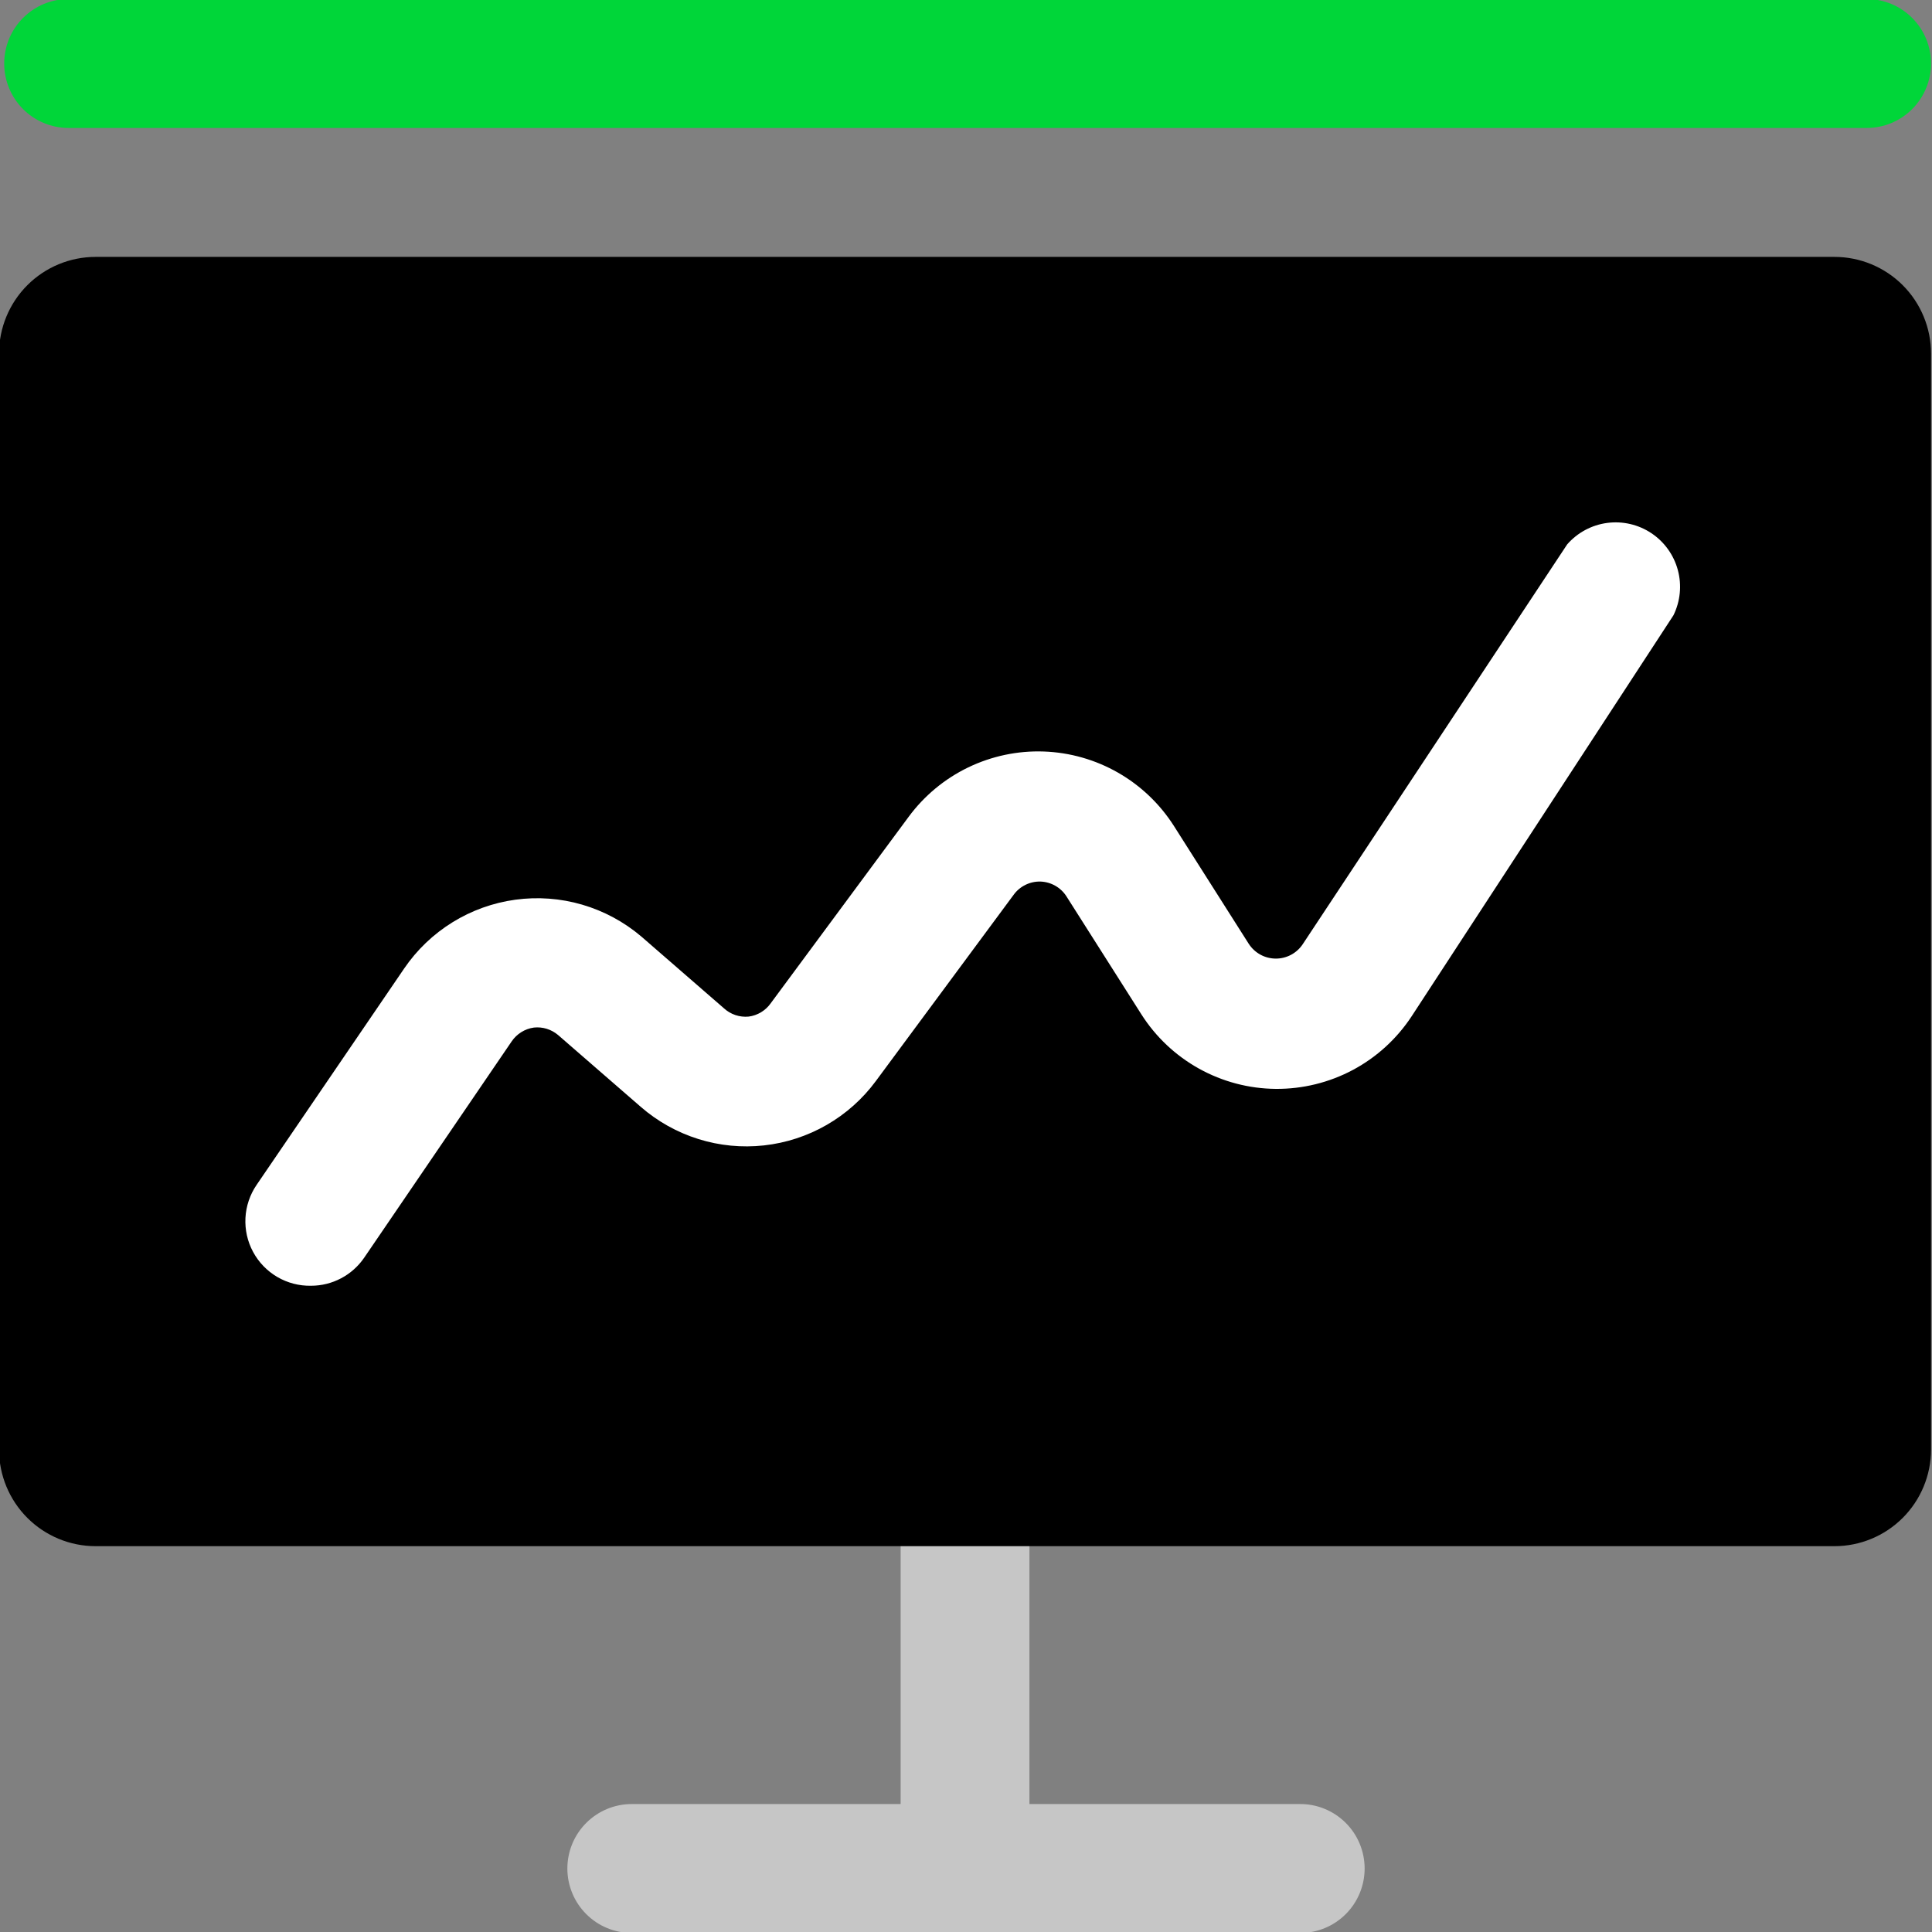
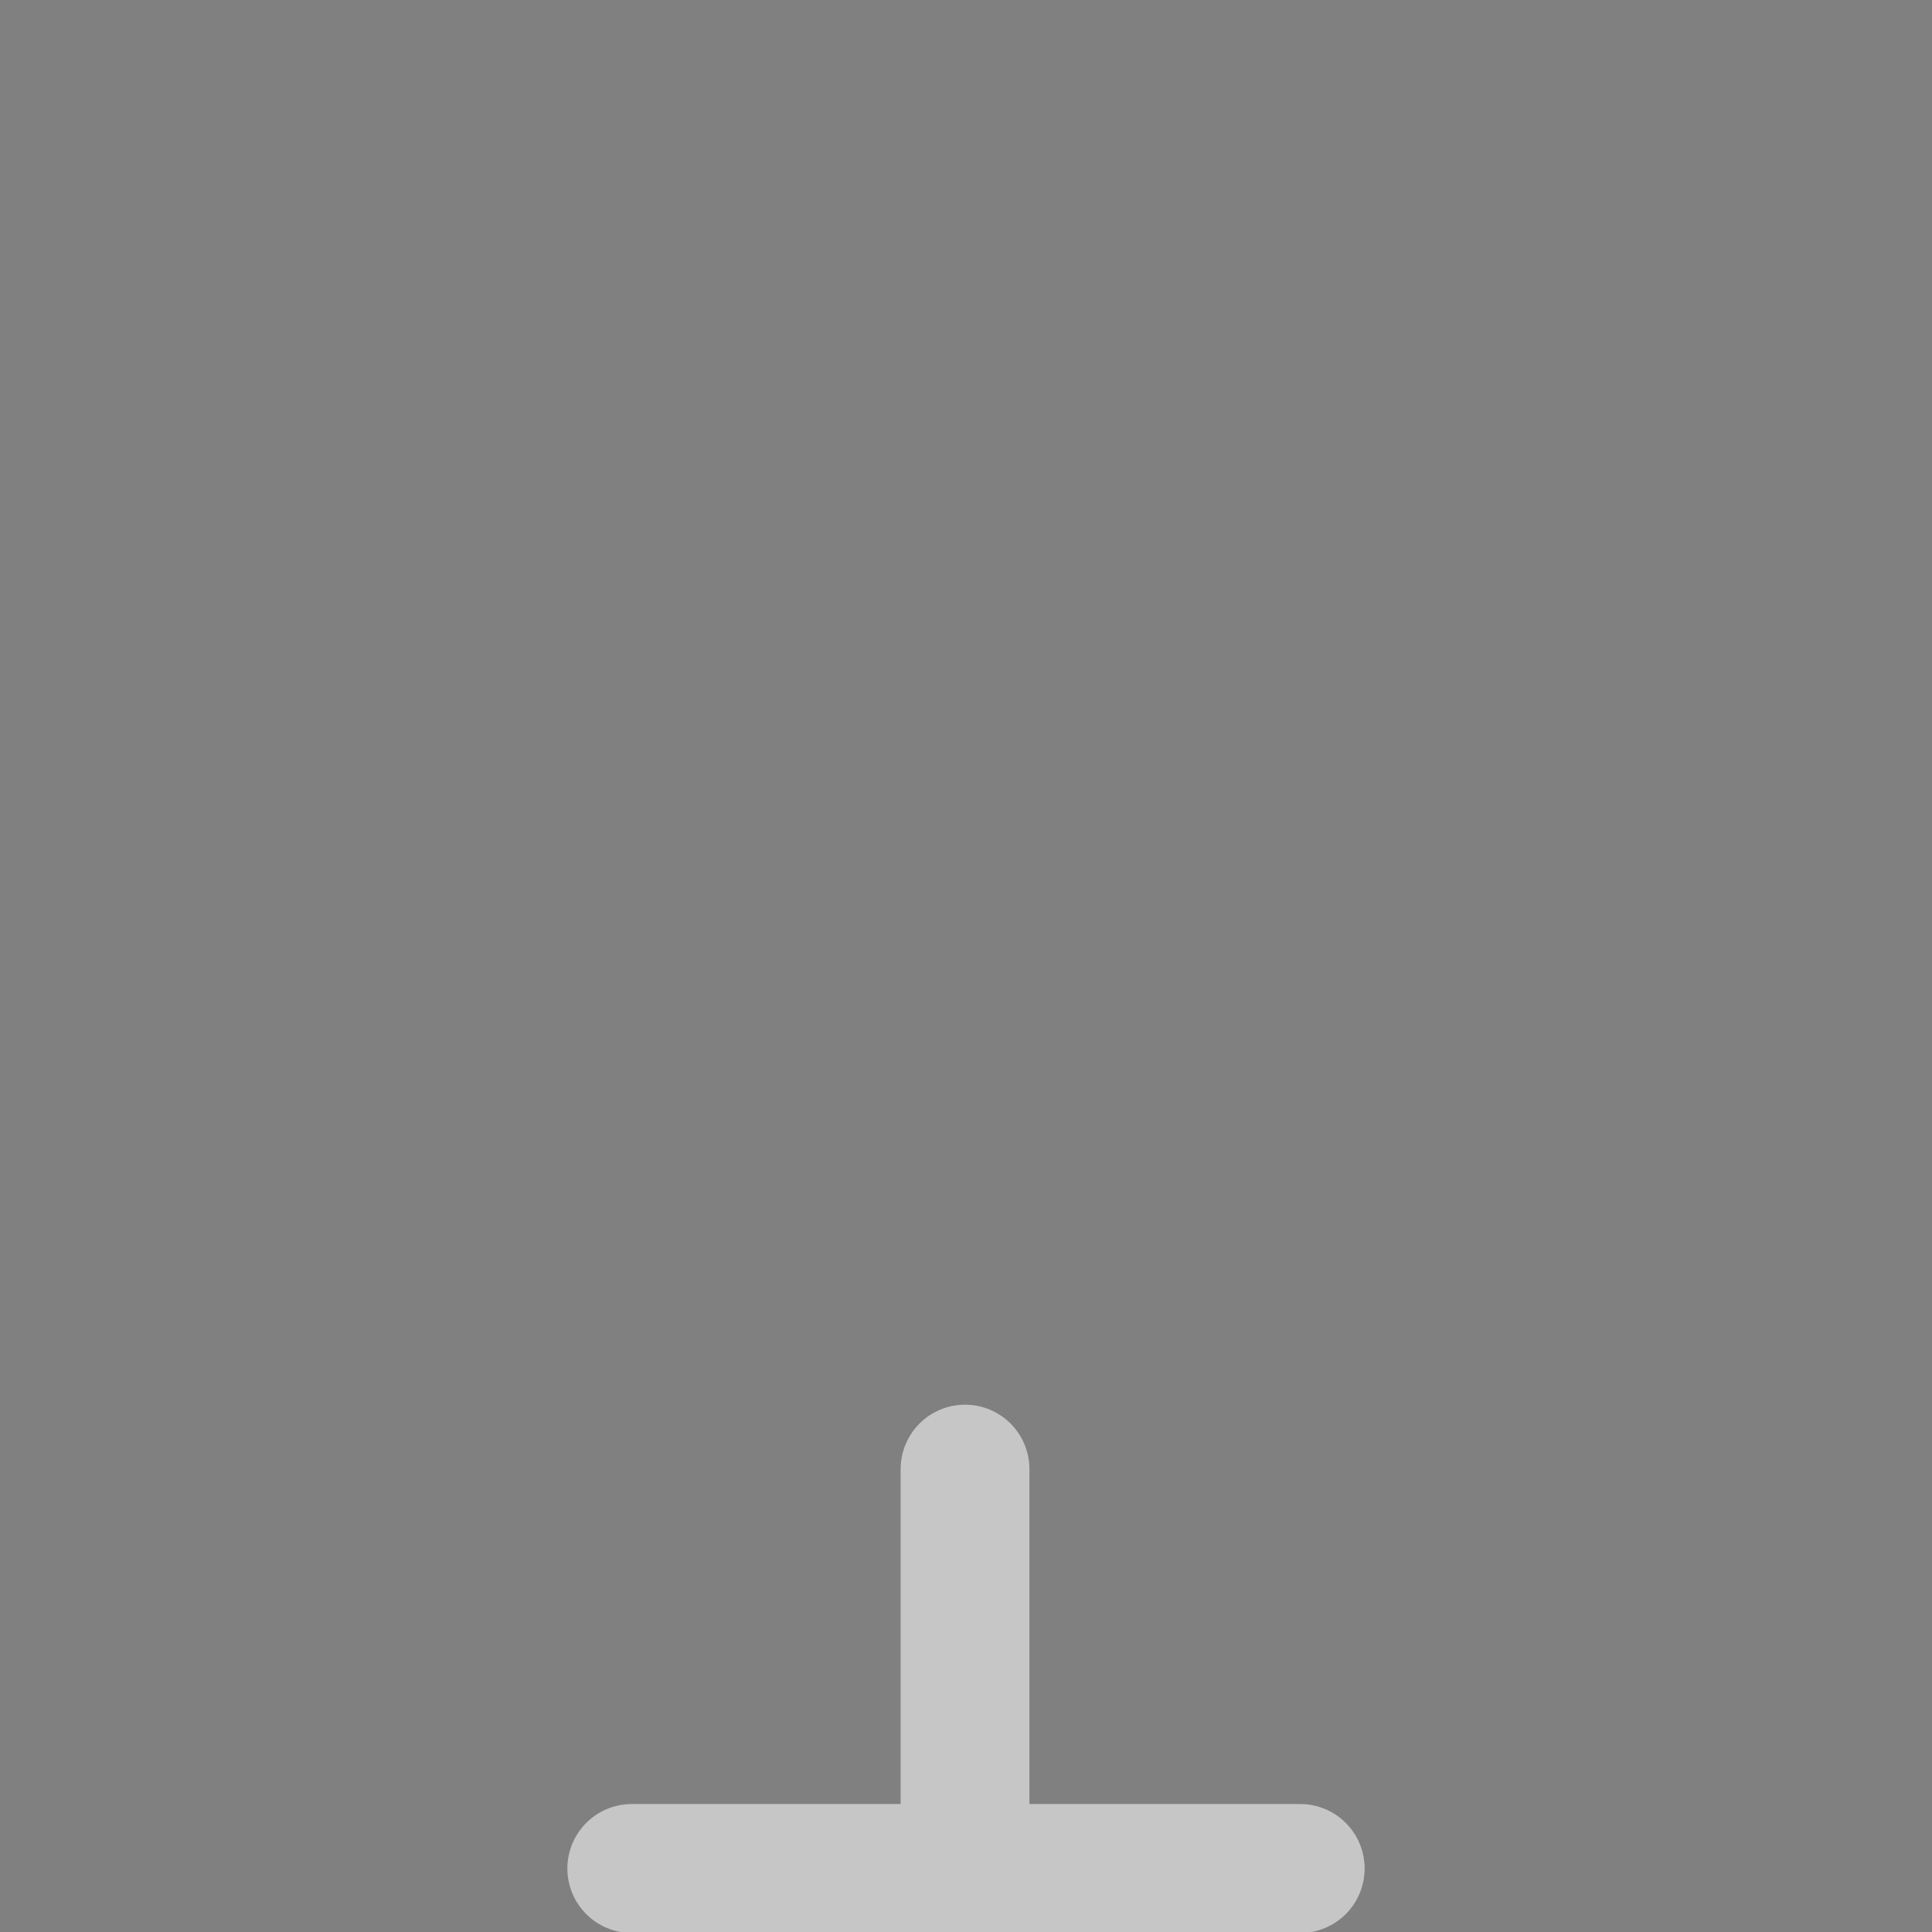
<svg xmlns="http://www.w3.org/2000/svg" width="90" height="90" viewBox="0 0 90 90" fill="none">
  <rect x="0" y="0" width="90" height="90" fill="#808080" stroke="none" />
  <g clip-path="url(#clip0_506_744)">
    <path d="M63.57 87.042C63.57 87.839 63.254 88.602 62.691 89.166C62.129 89.729 61.366 90.045 60.57 90.045H29.43C28.634 90.045 27.871 89.729 27.309 89.166C26.746 88.602 26.43 87.839 26.43 87.042C26.43 86.246 26.746 85.482 27.309 84.919C27.871 84.356 28.634 84.039 29.43 84.039H41.955V68.439C41.955 67.642 42.271 66.878 42.834 66.315C43.396 65.752 44.159 65.436 44.955 65.436C45.751 65.436 46.514 65.752 47.076 66.315C47.639 66.878 47.955 67.642 47.955 68.439V84.039H60.525C60.923 84.033 61.318 84.106 61.687 84.255C62.056 84.403 62.392 84.623 62.675 84.903C62.959 85.182 63.184 85.515 63.337 85.882C63.491 86.25 63.57 86.644 63.57 87.042Z" fill="#C6C6C6" />
-     <path d="M85.455 72.027H4.455C3.261 72.027 2.117 71.552 1.273 70.708C0.429 69.863 -0.045 68.717 -0.045 67.523L-0.045 16.471C-0.045 15.277 0.429 14.131 1.273 13.286C2.117 12.442 3.261 11.967 4.455 11.967H85.455C86.648 11.967 87.793 12.442 88.637 13.286C89.481 14.131 89.955 15.277 89.955 16.471V67.523C89.955 68.717 89.481 69.863 88.637 70.708C87.793 71.552 86.648 72.027 85.455 72.027Z" fill="black" />
-     <path d="M86.955 5.961H3.195C2.399 5.961 1.636 5.645 1.074 5.082C0.511 4.518 0.195 3.755 0.195 2.958C0.195 2.162 0.511 1.398 1.074 0.835C1.636 0.271 2.399 -0.045 3.195 -0.045L86.955 -0.045C87.751 -0.045 88.514 0.271 89.076 0.835C89.639 1.398 89.955 2.162 89.955 2.958C89.955 3.755 89.639 4.518 89.076 5.082C88.514 5.645 87.751 5.961 86.955 5.961Z" fill="#00D639" />
-     <path d="M14.49 59.895C13.939 59.906 13.395 59.765 12.919 59.487C12.443 59.209 12.052 58.805 11.79 58.319C11.528 57.834 11.405 57.285 11.434 56.734C11.463 56.183 11.643 55.65 11.955 55.195L18.825 45.12C19.417 44.251 20.184 43.517 21.078 42.964C21.971 42.411 22.971 42.053 24.011 41.911C25.052 41.77 26.111 41.848 27.119 42.142C28.128 42.437 29.063 42.94 29.865 43.618L33.72 46.967C33.874 47.109 34.057 47.218 34.256 47.285C34.455 47.352 34.666 47.377 34.875 47.357C35.082 47.33 35.281 47.26 35.459 47.151C35.637 47.043 35.791 46.898 35.91 46.727L42.33 38.048C43.054 37.068 44.005 36.279 45.102 35.749C46.199 35.22 47.408 34.965 48.624 35.008C49.841 35.051 51.029 35.39 52.086 35.995C53.143 36.601 54.037 37.455 54.69 38.483L58.17 43.964C58.306 44.175 58.492 44.349 58.712 44.47C58.932 44.591 59.179 44.654 59.43 44.655C59.68 44.656 59.925 44.595 60.145 44.477C60.365 44.359 60.553 44.188 60.69 43.979L73.005 25.36C73.484 24.811 74.146 24.456 74.868 24.36C75.59 24.264 76.322 24.434 76.928 24.838C77.534 25.242 77.972 25.853 78.161 26.557C78.35 27.261 78.277 28.01 77.955 28.664L65.76 47.342C65.071 48.39 64.131 49.249 63.026 49.84C61.92 50.43 60.684 50.734 59.431 50.724C58.178 50.714 56.948 50.389 55.852 49.78C54.757 49.171 53.831 48.297 53.16 47.237L49.68 41.757C49.549 41.551 49.369 41.381 49.158 41.261C48.946 41.141 48.708 41.074 48.465 41.066C48.223 41.061 47.984 41.114 47.767 41.221C47.55 41.328 47.362 41.486 47.22 41.682L40.8 50.36C40.185 51.193 39.404 51.889 38.507 52.405C37.61 52.921 36.616 53.245 35.587 53.358C34.559 53.471 33.518 53.37 32.531 53.06C31.544 52.751 30.631 52.241 29.85 51.562L25.995 48.213C25.84 48.083 25.661 47.985 25.468 47.925C25.274 47.866 25.071 47.846 24.87 47.868C24.662 47.897 24.462 47.969 24.284 48.081C24.106 48.192 23.953 48.339 23.835 48.513L16.965 58.589C16.689 58.991 16.32 59.321 15.889 59.548C15.458 59.776 14.977 59.895 14.49 59.895V59.895Z" fill="white" />
  </g>
  <defs>
    <clipPath id="clip0_506_744">
      <rect width="90" height="90" fill="white" />
    </clipPath>
  </defs>
</svg>